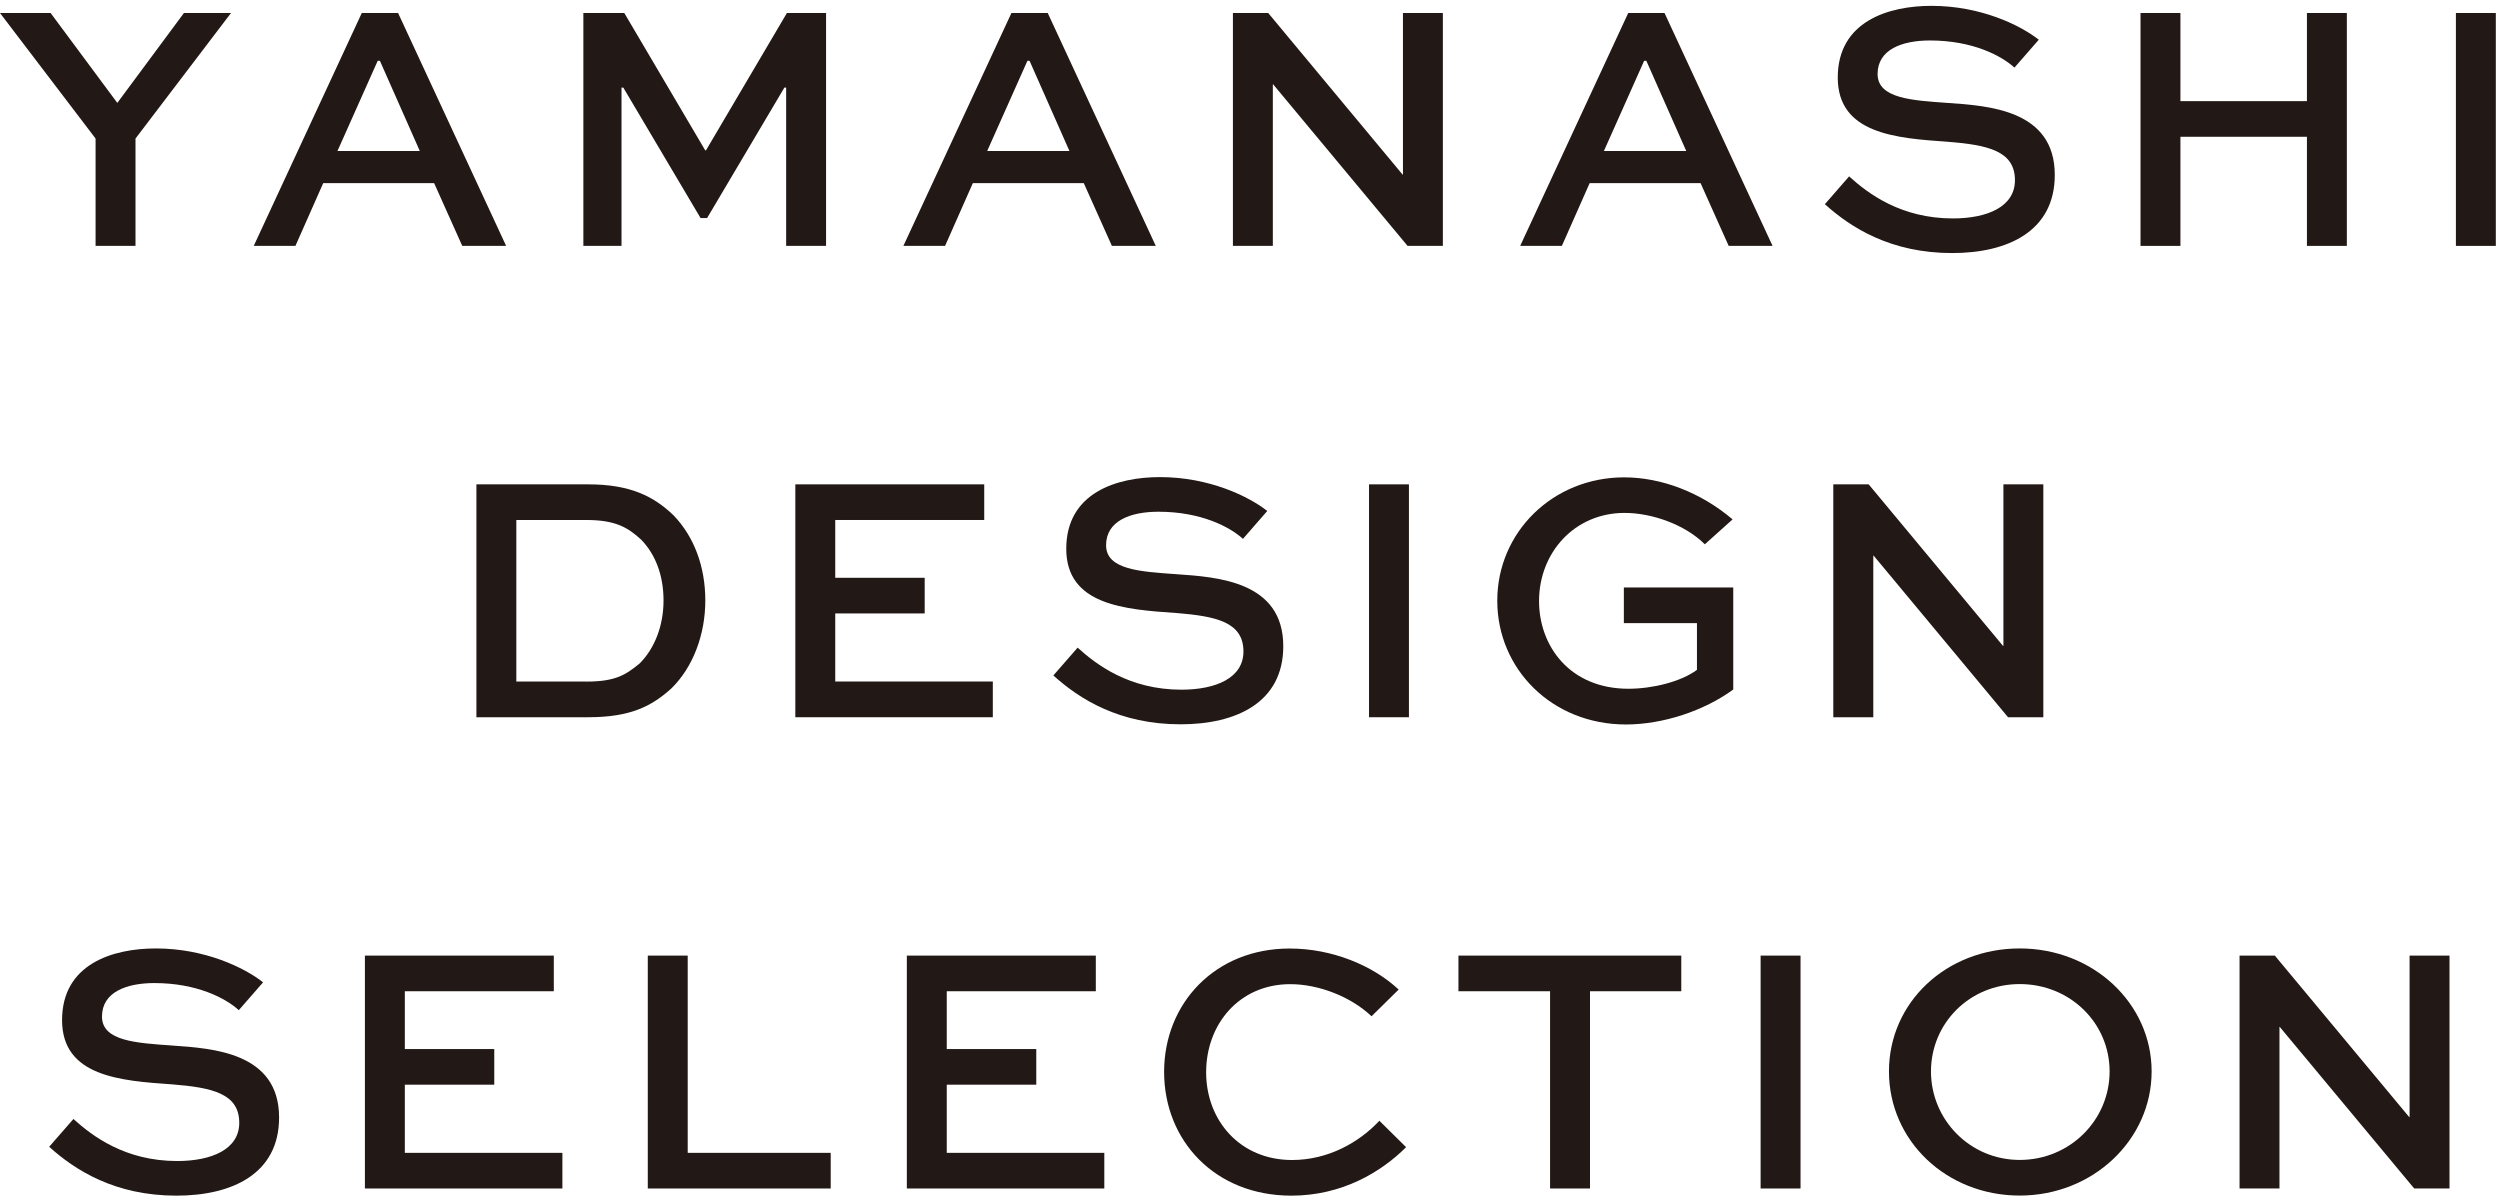
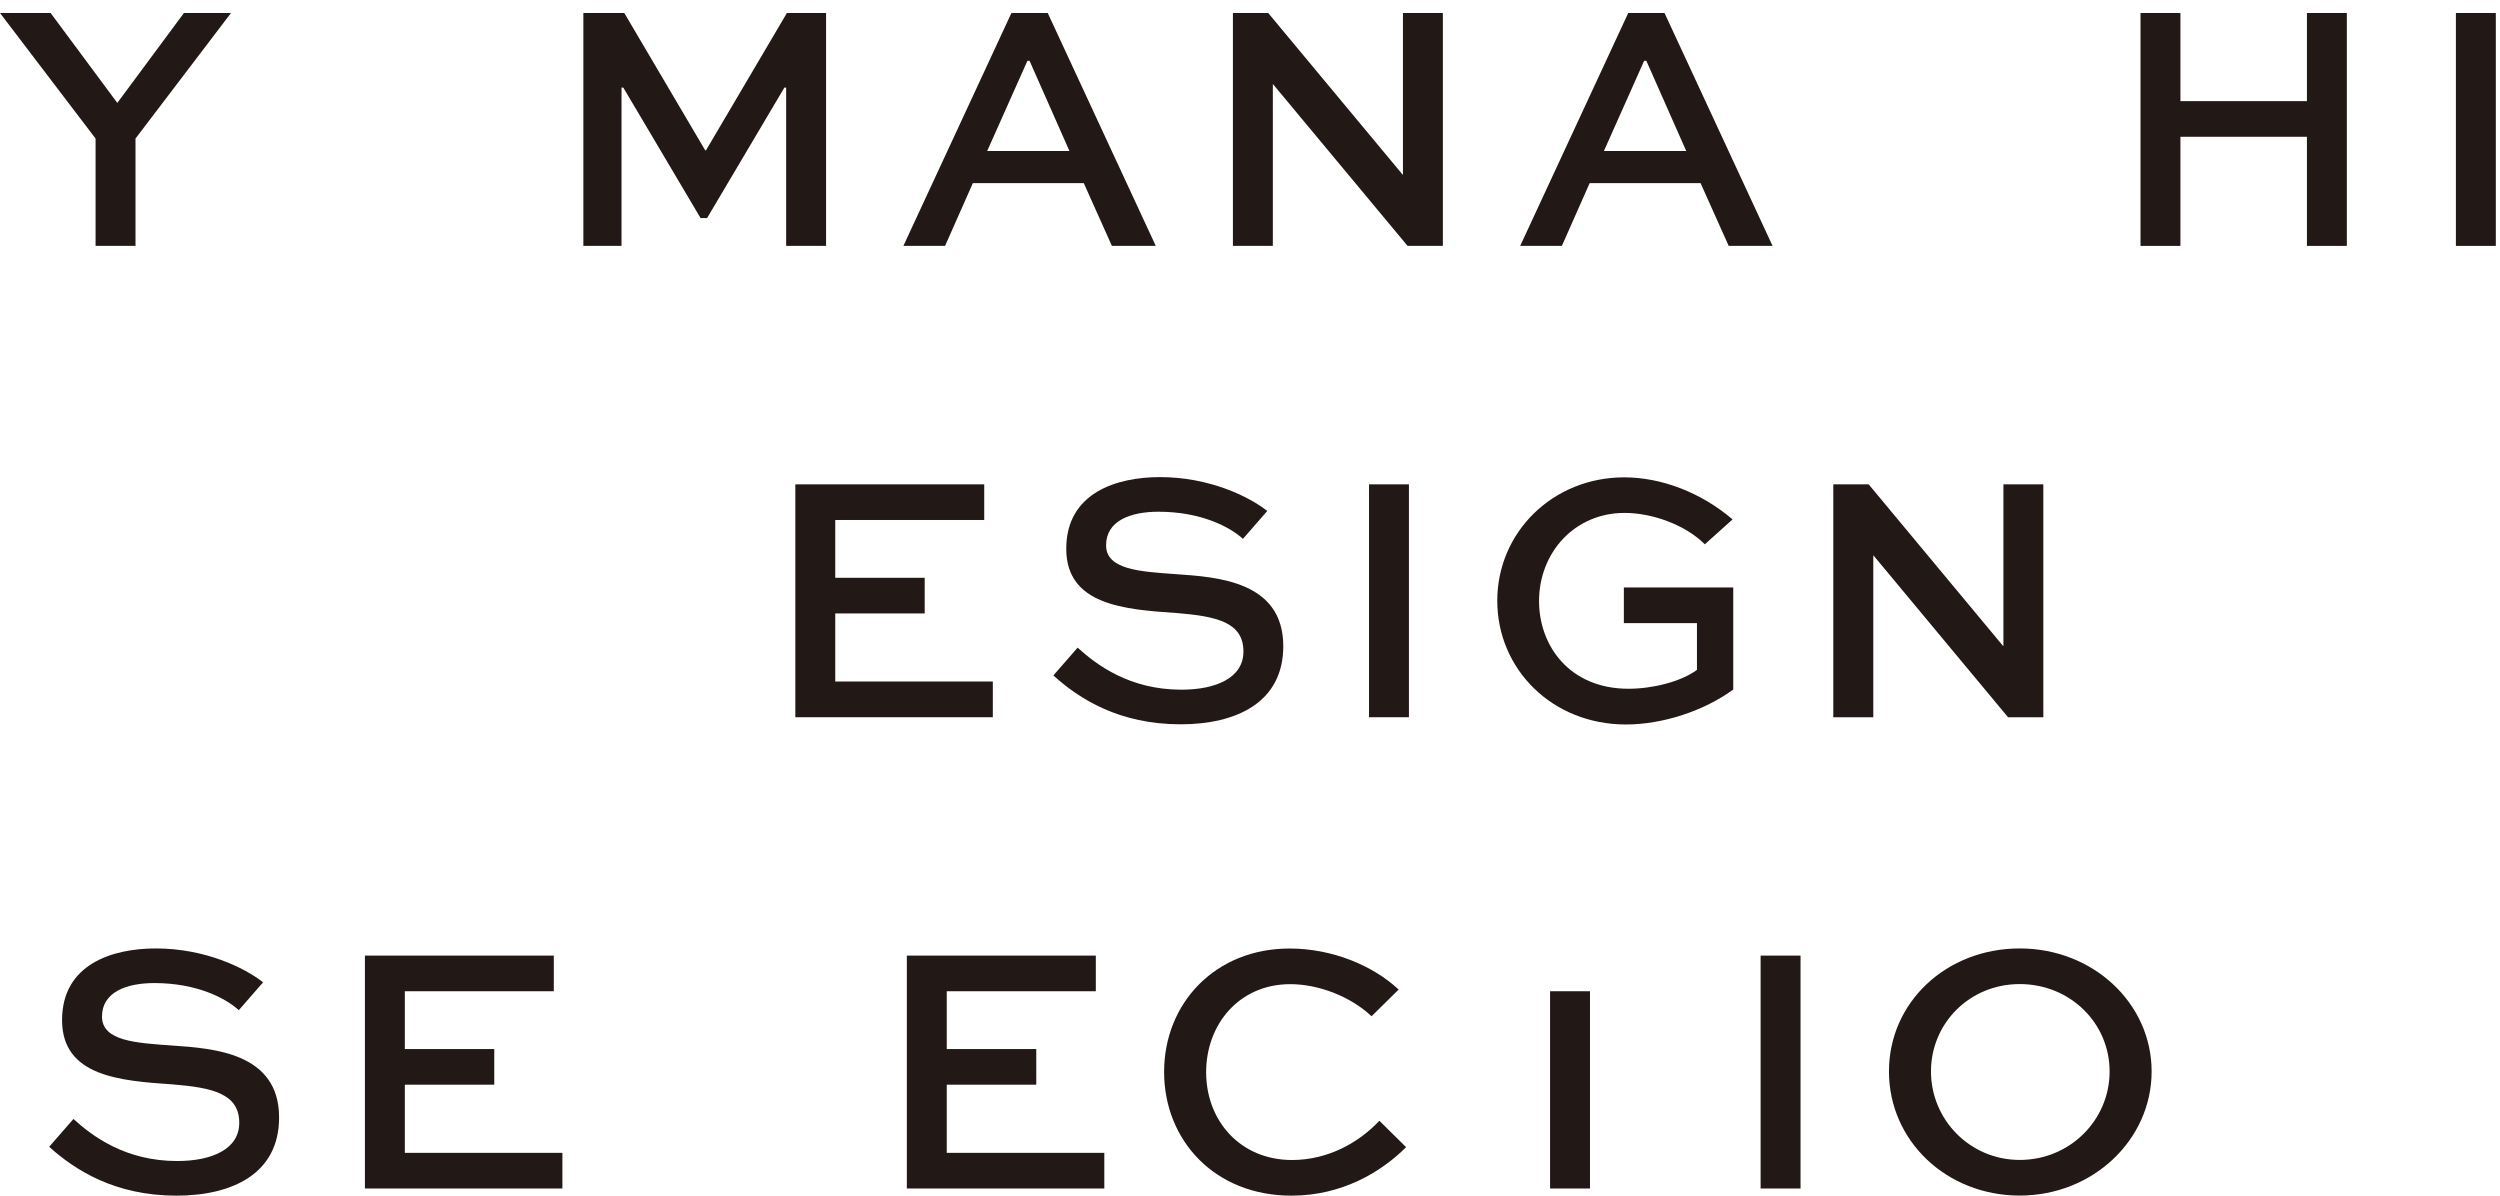
<svg xmlns="http://www.w3.org/2000/svg" width="322" height="154" viewBox="0 0 322 154" fill="none">
  <path d="M29.753 1.675L17.453 17.845V31.671H12.311V17.845L0 1.675H6.519L15.11 13.255L23.69 1.675H29.753Z" fill="#221815" />
-   <path d="M46.588 1.675H51.274L65.19 31.671H59.539L55.916 23.586H41.631L38.051 31.671H32.682L46.599 1.675H46.588ZM43.464 19.452H54.072L48.931 7.829H48.649L43.464 19.452Z" fill="#221815" />
  <path d="M101.257 31.671V11.28H101.029L91.071 28.09H90.236L80.279 11.28H80.051V31.671H75.137V1.675H80.409L90.833 19.365H90.93L101.354 1.675H106.398V31.671H101.257Z" fill="#221815" />
  <path d="M130.262 1.675H134.947L148.864 31.671H143.213L139.59 23.586H125.304L121.725 31.671H116.356L130.272 1.675H130.262ZM127.138 19.452H137.746L132.605 7.829H132.333L127.148 19.452H127.138Z" fill="#221815" />
  <path d="M185.841 1.675V31.671H181.296L163.985 10.867H163.941V31.671H158.8V1.675H163.345L180.656 22.49H180.7V1.675H185.841Z" fill="#221815" />
  <path d="M209.705 1.675H214.391L228.307 31.671H222.656L219.033 23.586H204.748L201.168 31.671H195.799L209.716 1.675H209.705ZM206.581 19.452H217.189L212.048 7.829H211.766L206.581 19.452Z" fill="#221815" />
-   <path d="M259.46 8.708C257.8 7.188 254.091 5.213 248.58 5.213C245.001 5.213 241.834 6.364 241.834 9.532C241.834 12.701 246.292 12.929 250.837 13.255C256.206 13.624 264.656 14.177 264.656 22.534C264.656 29.794 258.592 32.594 251.433 32.594C243.537 32.594 238.395 29.327 235.043 26.299L238.167 22.718C240.597 24.921 244.827 28.134 251.531 28.134C255.989 28.134 259.525 26.614 259.525 23.217C259.525 19.452 256.076 18.67 250.848 18.258C244.231 17.802 236.703 17.248 236.703 9.988C236.703 2.728 243.265 0.753 248.776 0.753C255.11 0.753 260.208 3.238 262.595 5.116L259.471 8.697L259.46 8.708Z" fill="#221815" />
  <path d="M275.698 31.671V1.675H280.839V13.027H297.132V1.675H302.273V31.671H297.132V17.617H280.839V31.671H275.698Z" fill="#221815" />
  <path d="M321.461 1.675H316.32V31.671H321.461V1.675Z" fill="#221815" />
-   <path d="M61.361 92.38V62.384H75.734C81.146 62.384 84.183 63.903 86.754 66.377C89.412 69.134 90.844 72.998 90.844 77.349C90.844 81.701 89.282 85.944 86.44 88.701C83.869 91.002 81.157 92.38 75.745 92.38H61.372H61.361ZM75.506 87.789C79.313 87.789 80.604 86.91 82.394 85.445C84.325 83.513 85.463 80.573 85.463 77.36C85.463 74.148 84.455 71.435 82.578 69.503C80.875 67.94 79.27 66.974 75.506 66.974H66.503V87.778H75.506V87.789Z" fill="#221815" />
  <path d="M119.1 79.01H107.58V87.778H127.875V92.38H102.439V62.384H126.769V66.974H107.58V74.419H119.1V79.01Z" fill="#221815" />
  <path d="M160.091 69.405C158.431 67.886 154.721 65.911 149.211 65.911C145.632 65.911 142.464 67.061 142.464 70.23C142.464 73.399 146.922 73.627 151.467 73.952C156.837 74.321 165.286 74.875 165.286 83.231C165.286 90.492 159.223 93.291 152.064 93.291C144.167 93.291 139.026 90.036 135.674 86.997L138.798 83.416C141.228 85.619 145.458 88.831 152.161 88.831C156.62 88.831 160.156 87.312 160.156 83.915C160.156 80.149 156.706 79.368 151.478 78.955C144.861 78.5 137.334 77.946 137.334 70.686C137.334 63.426 143.896 61.45 149.406 61.45C155.741 61.45 160.839 63.936 163.225 65.813L160.101 69.394L160.091 69.405Z" fill="#221815" />
  <path d="M181.47 62.384H176.329V92.38H181.47V62.384Z" fill="#221815" />
  <path d="M219.576 70.1C217.048 67.571 212.775 66.063 209.249 66.063C202.774 66.063 198.229 71.207 198.229 77.414C198.229 83.199 202.177 88.712 209.748 88.712C212.872 88.712 216.538 87.789 218.567 86.281V80.258H209.152V75.667H223.242V88.809C219.478 91.566 214.152 93.313 209.423 93.313C199.921 93.313 192.849 86.194 192.849 77.371C192.849 68.548 200.008 61.483 209.195 61.483C213.968 61.483 219.066 63.415 223.155 66.898L219.576 70.111V70.1Z" fill="#221815" />
  <path d="M263.181 62.384V92.38H258.636L241.324 71.565H241.28V92.38H236.128V62.384H240.684L257.985 83.188H258.039V62.384H263.181Z" fill="#221815" />
  <path d="M30.762 130.114C29.102 128.594 25.393 126.619 19.883 126.619C16.303 126.619 13.136 127.77 13.136 130.939C13.136 134.107 17.594 134.335 22.128 134.661C27.497 135.03 35.947 135.583 35.947 143.94C35.947 151.2 29.883 154 22.724 154C14.828 154 9.686 150.733 6.335 147.706L9.459 144.124C11.888 146.327 16.119 149.54 22.822 149.54C27.28 149.54 30.816 148.02 30.816 144.623C30.816 140.858 27.367 140.076 22.139 139.664C15.533 139.208 7.994 138.655 7.994 131.394C7.994 124.134 14.557 122.159 20.067 122.159C26.401 122.159 31.5 124.644 33.886 126.522L30.762 130.103V130.114Z" fill="#221815" />
  <path d="M63.661 139.707H52.142V148.487H72.436V153.078H47V123.081H71.33V127.672H52.142V135.117H63.661V139.707Z" fill="#221815" />
-   <path d="M88.576 123.081V148.487H106.995V153.078H83.435V123.081H88.576Z" fill="#221815" />
  <path d="M133.472 139.707H121.942V148.487H142.236V153.078H116.8V123.081H141.141V127.672H121.942V135.117H133.472V139.707Z" fill="#221815" />
  <path d="M181.112 147.749C177.902 150.961 172.847 154 166.328 154C156.457 154 149.938 146.881 149.938 138.058C149.938 129.235 156.5 122.17 166.1 122.17C171.567 122.17 176.795 124.329 180.147 127.455L176.654 130.895C173.986 128.367 169.853 126.76 166.187 126.76C159.624 126.76 155.351 131.904 155.351 138.112C155.351 144.32 159.711 149.409 166.415 149.409C171.1 149.409 175.092 147.109 177.663 144.352L181.101 147.749H181.112Z" fill="#221815" />
-   <path d="M187.848 123.081H216.549V127.672H204.791V153.078H199.65V127.672H187.848V123.081Z" fill="#221815" />
+   <path d="M187.848 123.081V127.672H204.791V153.078H199.65V127.672H187.848V123.081Z" fill="#221815" />
  <path d="M231.909 123.081H226.767V153.078H231.909V123.081Z" fill="#221815" />
  <path d="M260.143 122.159C269.602 122.159 277.13 129.235 277.13 138.003C277.13 146.772 269.602 153.989 260.143 153.989C250.685 153.989 243.298 146.913 243.298 138.003C243.298 129.094 250.685 122.159 260.143 122.159ZM260.143 149.399C266.619 149.399 271.717 144.254 271.717 138.003C271.717 131.752 266.619 126.749 260.143 126.749C253.668 126.749 248.71 131.807 248.71 138.003C248.71 144.2 253.711 149.399 260.143 149.399Z" fill="#221815" />
-   <path d="M315.495 123.081V153.078H310.951L293.639 132.273H293.595V153.078H288.454V123.081H292.999L310.311 143.886H310.354V123.081H315.495Z" fill="#221815" />
</svg>